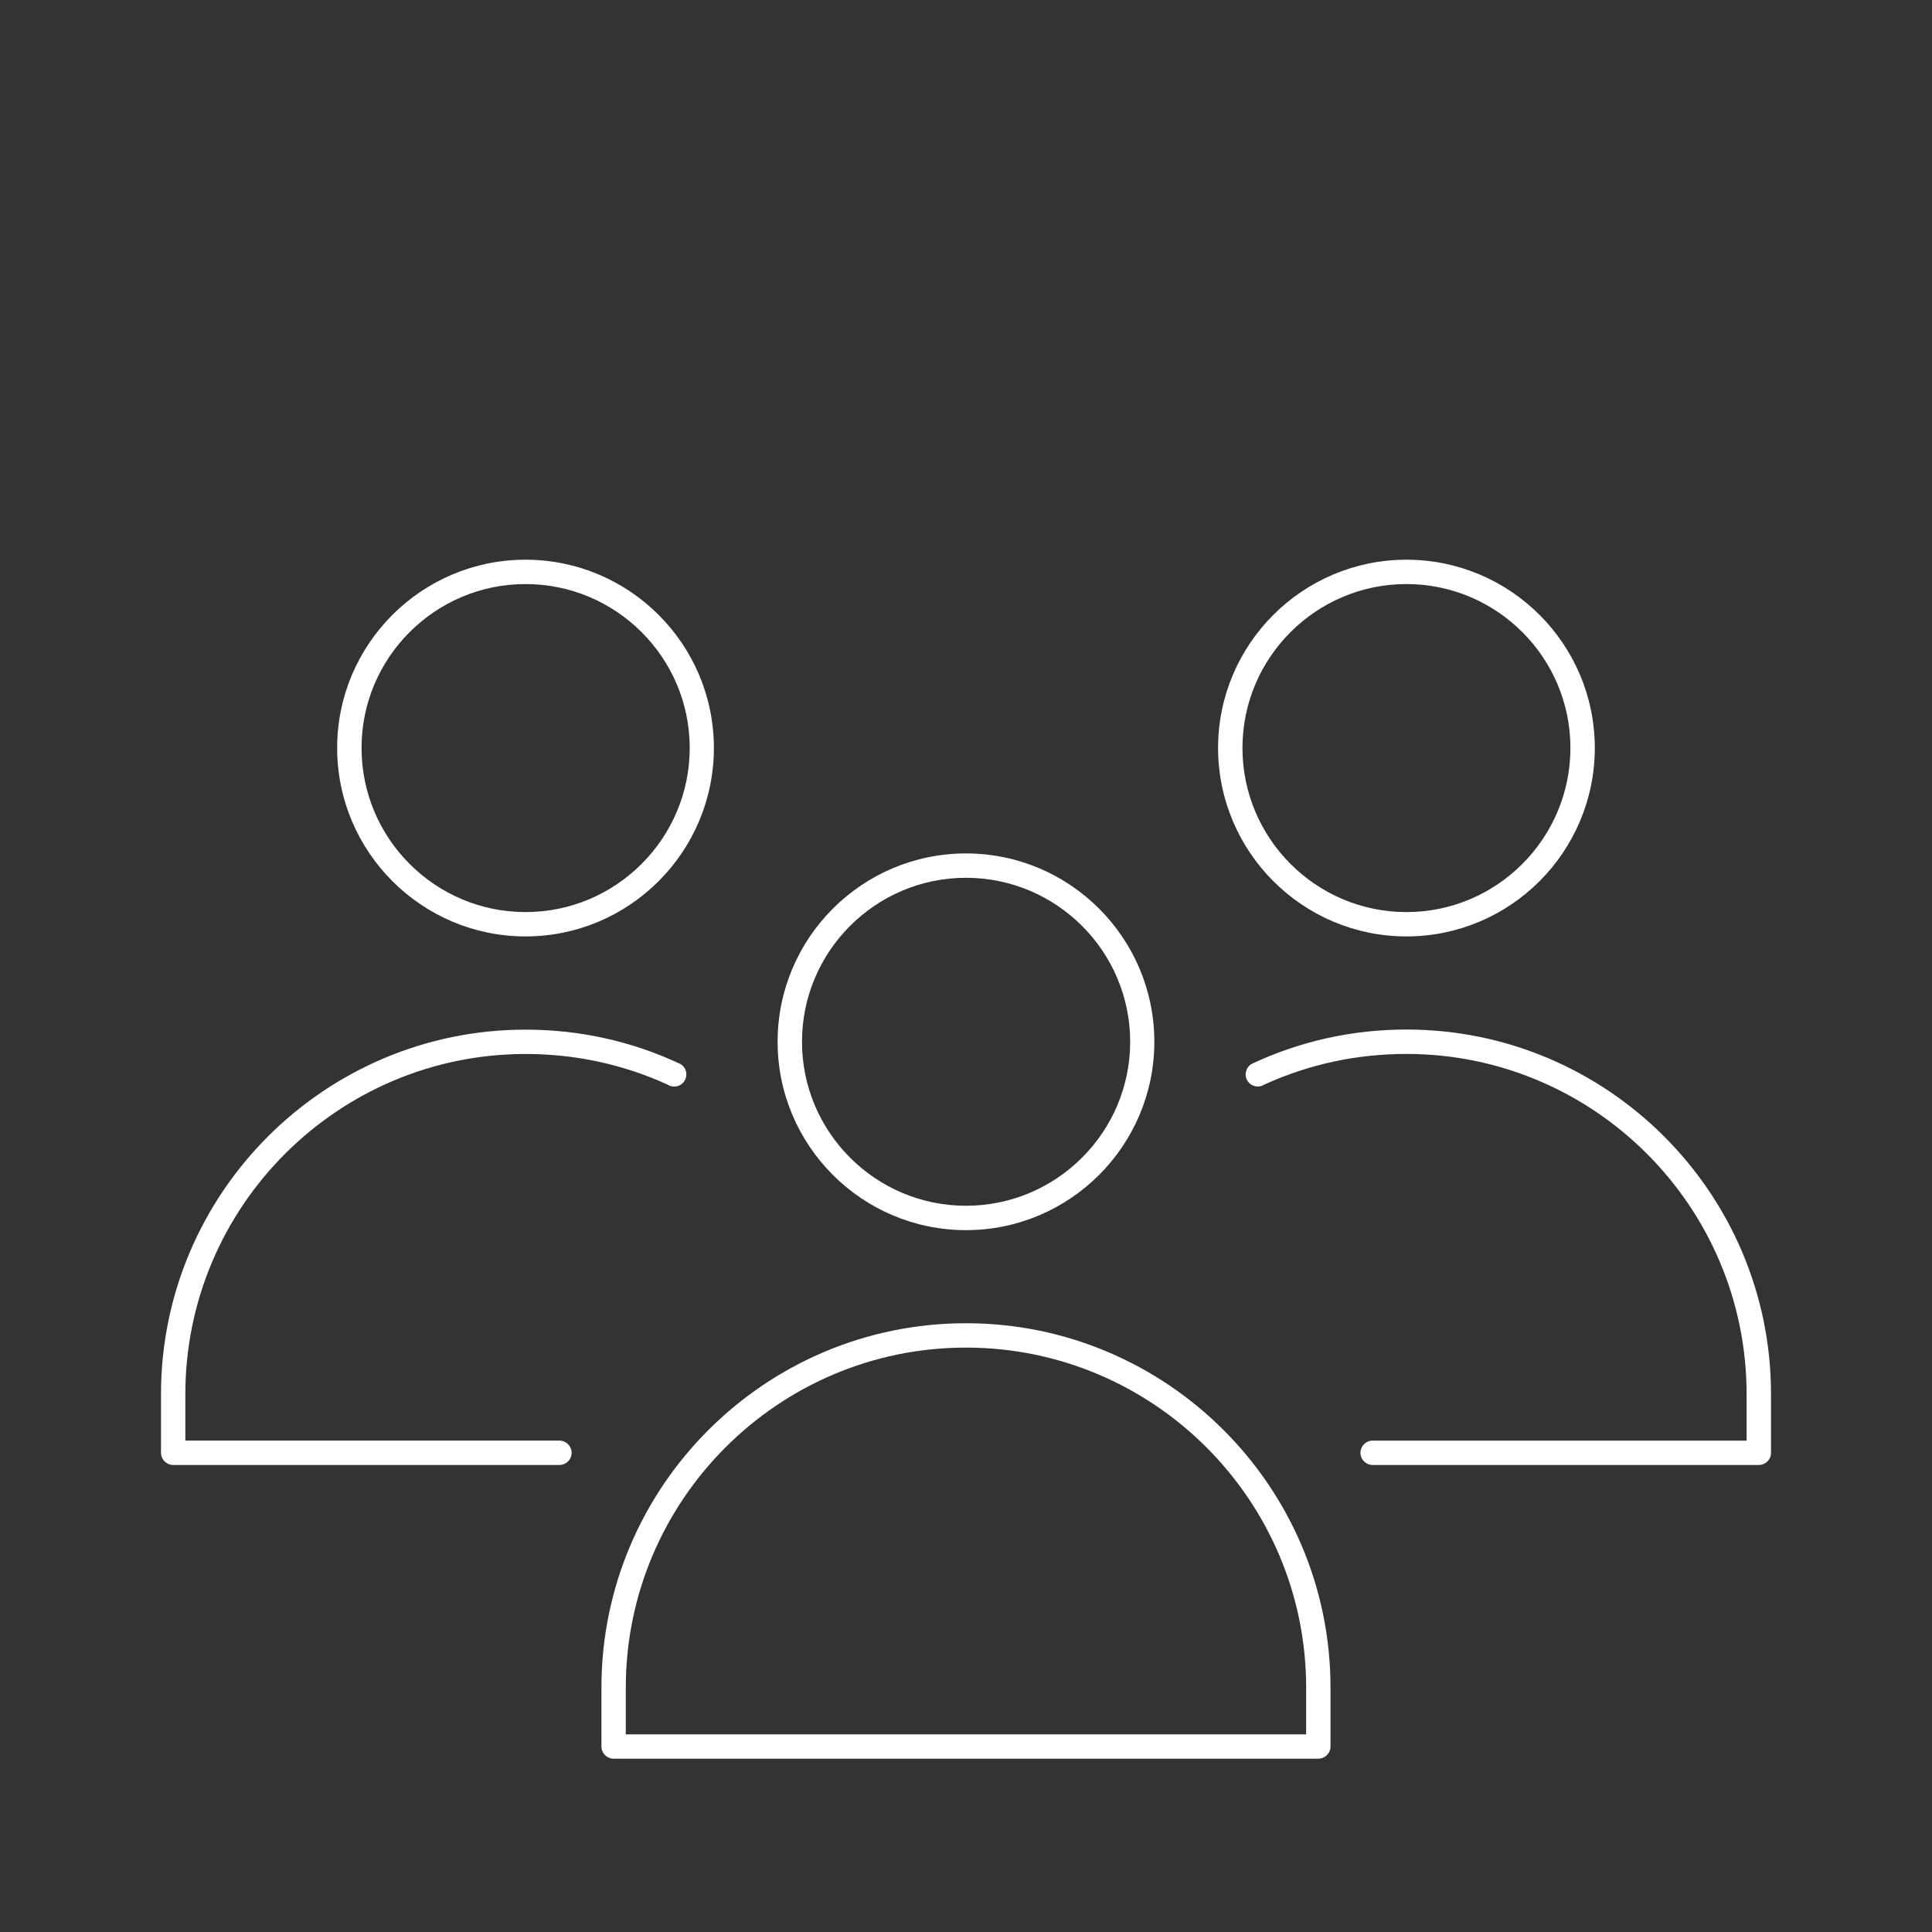
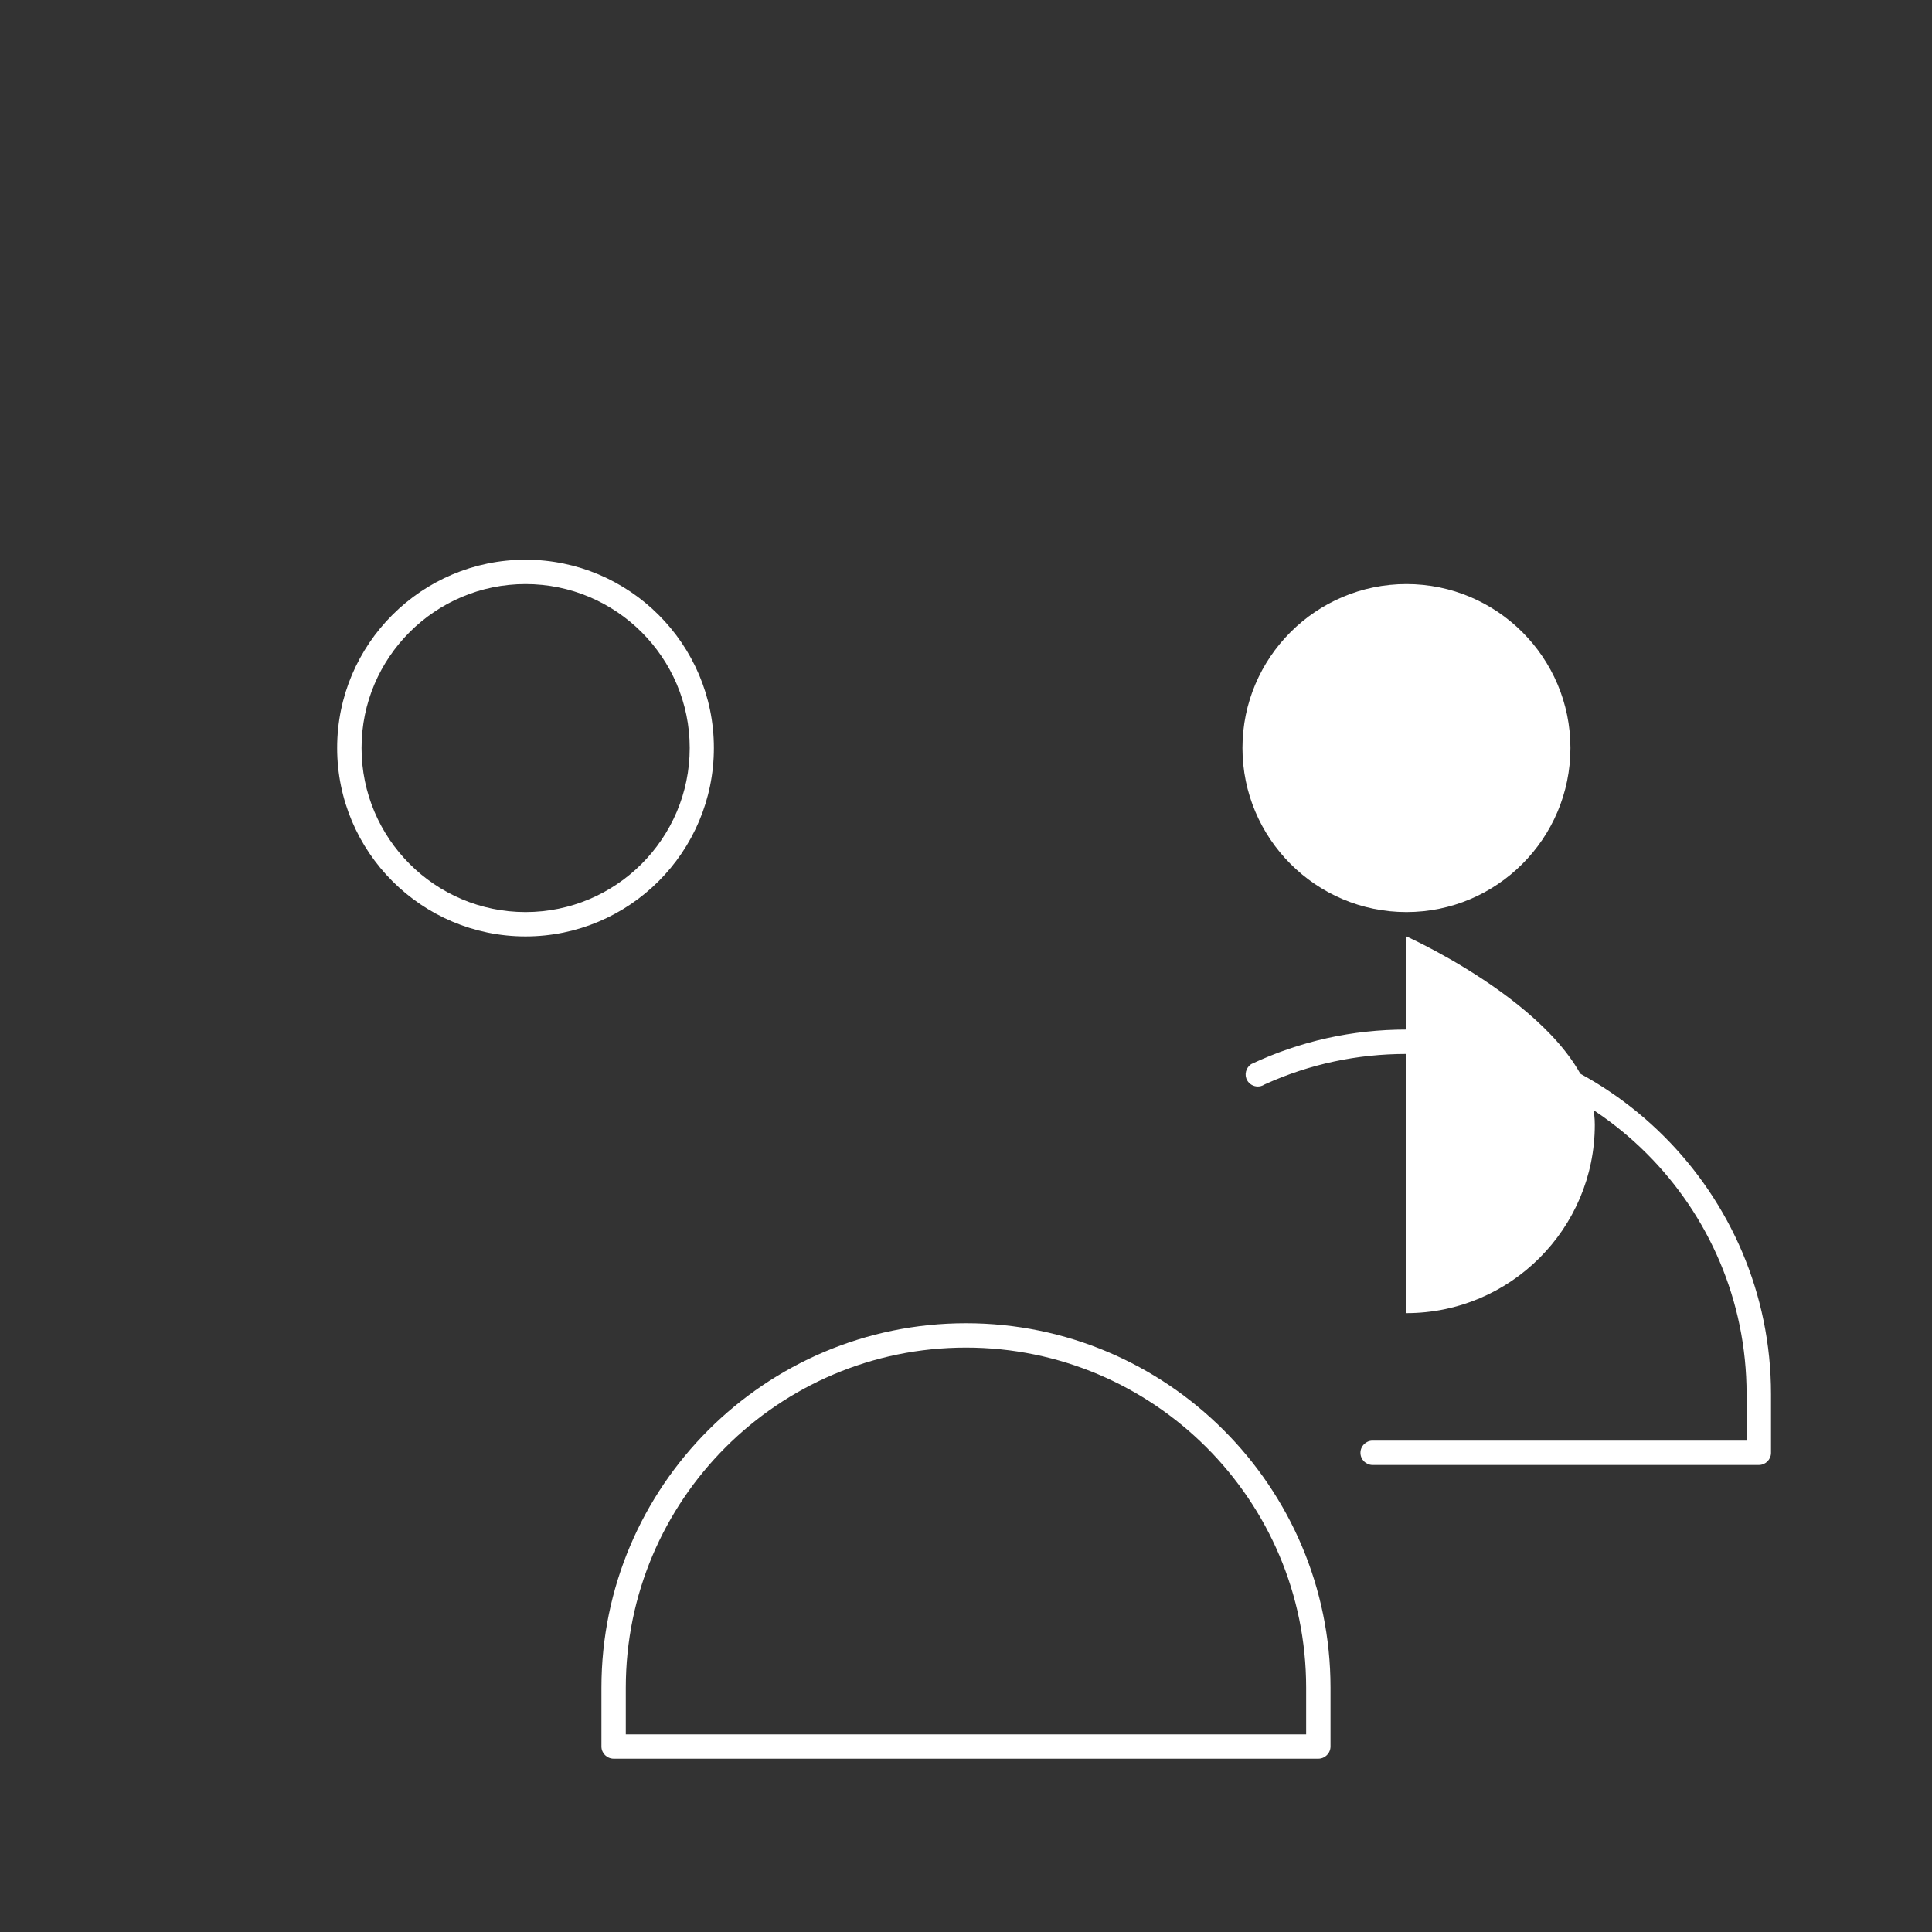
<svg xmlns="http://www.w3.org/2000/svg" id="Layer_1" viewBox="0 0 180 180">
  <rect x="0" y="0" width="180" height="180" fill="#333333" stroke="none" />
  <defs>
    <style>.cls-1{fill:none;}.cls-2{fill:#fff;}</style>
  </defs>
  <rect class="cls-1" y="-0" width="180" height="180" />
-   <path class="cls-2" d="M89.998,114.609c-9.677,0-17.55-7.872-17.55-17.549s7.872-17.549,17.55-17.549c9.676,0,17.549,7.872,17.549,17.549s-7.872,17.549-17.549,17.549ZM89.998,81.782c-8.424,0-15.278,6.854-15.278,15.278s6.854,15.278,15.278,15.278c8.435,0,15.297-6.854,15.297-15.278s-6.862-15.278-15.297-15.278Z" />
  <path class="cls-2" d="M57.179,163.853c-.64-.002-1.147-.513-1.145-1.139v-5.477c0-18.722,15.236-33.954,33.964-33.954,18.727,0,33.963,15.232,33.963,33.954v5.471c.002.631-.505,1.141-1.129,1.145H57.179ZM89.998,125.552c-17.476,0-31.694,14.214-31.694,31.686v4.347h63.387v-4.347c0-17.472-14.217-31.686-31.693-31.686Z" />
-   <path class="cls-2" d="M131.035,87.244c-9.676,0-17.549-7.877-17.549-17.559,0-9.671,7.872-17.539,17.549-17.539s17.549,7.868,17.549,17.539c0,9.682-7.872,17.559-17.549,17.559ZM131.035,54.415c-8.424,0-15.278,6.85-15.278,15.27,0,8.431,6.854,15.291,15.278,15.291s15.278-6.859,15.278-15.291c0-8.42-6.854-15.27-15.278-15.27Z" />
+   <path class="cls-2" d="M131.035,87.244s17.549,7.868,17.549,17.539c0,9.682-7.872,17.559-17.549,17.559ZM131.035,54.415c-8.424,0-15.278,6.85-15.278,15.27,0,8.431,6.854,15.291,15.278,15.291s15.278-6.859,15.278-15.291c0-8.42-6.854-15.27-15.278-15.27Z" />
  <path class="cls-2" d="M127.884,136.488c-.626,0-1.134-.509-1.134-1.134s.509-1.134,1.134-1.134h34.842v-4.331c0-17.478-14.216-31.696-31.69-31.696-4.595,0-9.016.945-13.14,2.808l-.074.033-.069.04c-.176.102-.366.153-.567.153-.406,0-.784-.217-.985-.566-.303-.524-.127-1.201.39-1.53,4.533-2.131,9.393-3.212,14.446-3.212,18.728,0,33.964,15.238,33.964,33.969v5.476c-.002.615-.511,1.123-1.132,1.124h-35.984Z" />
  <path class="cls-2" d="M48.962,87.244c-9.677,0-17.55-7.877-17.55-17.559,0-9.671,7.872-17.539,17.55-17.539,9.676,0,17.549,7.868,17.549,17.539,0,9.682-7.872,17.559-17.549,17.559ZM48.962,54.415c-8.424,0-15.278,6.85-15.278,15.27,0,8.431,6.854,15.291,15.278,15.291,8.435,0,15.297-6.859,15.297-15.291,0-8.42-6.862-15.27-15.297-15.27Z" />
-   <path class="cls-2" d="M16.133,136.488c-.622,0-1.131-.507-1.133-1.128v-5.467c0-18.728,15.236-33.964,33.963-33.964,5.063.001,9.929,1.083,14.462,3.217.238.152.408.385.482.661.078.294.038.602-.114.864-.203.351-.57.562-.98.562h0c-.202,0-.395-.052-.572-.154l-.069-.04-.072-.033c-4.124-1.863-8.544-2.808-13.137-2.808-17.477,0-31.695,14.218-31.695,31.695v4.327h34.853c.626,0,1.134.509,1.134,1.133,0,.626-.509,1.134-1.134,1.134H16.133Z" />
</svg>